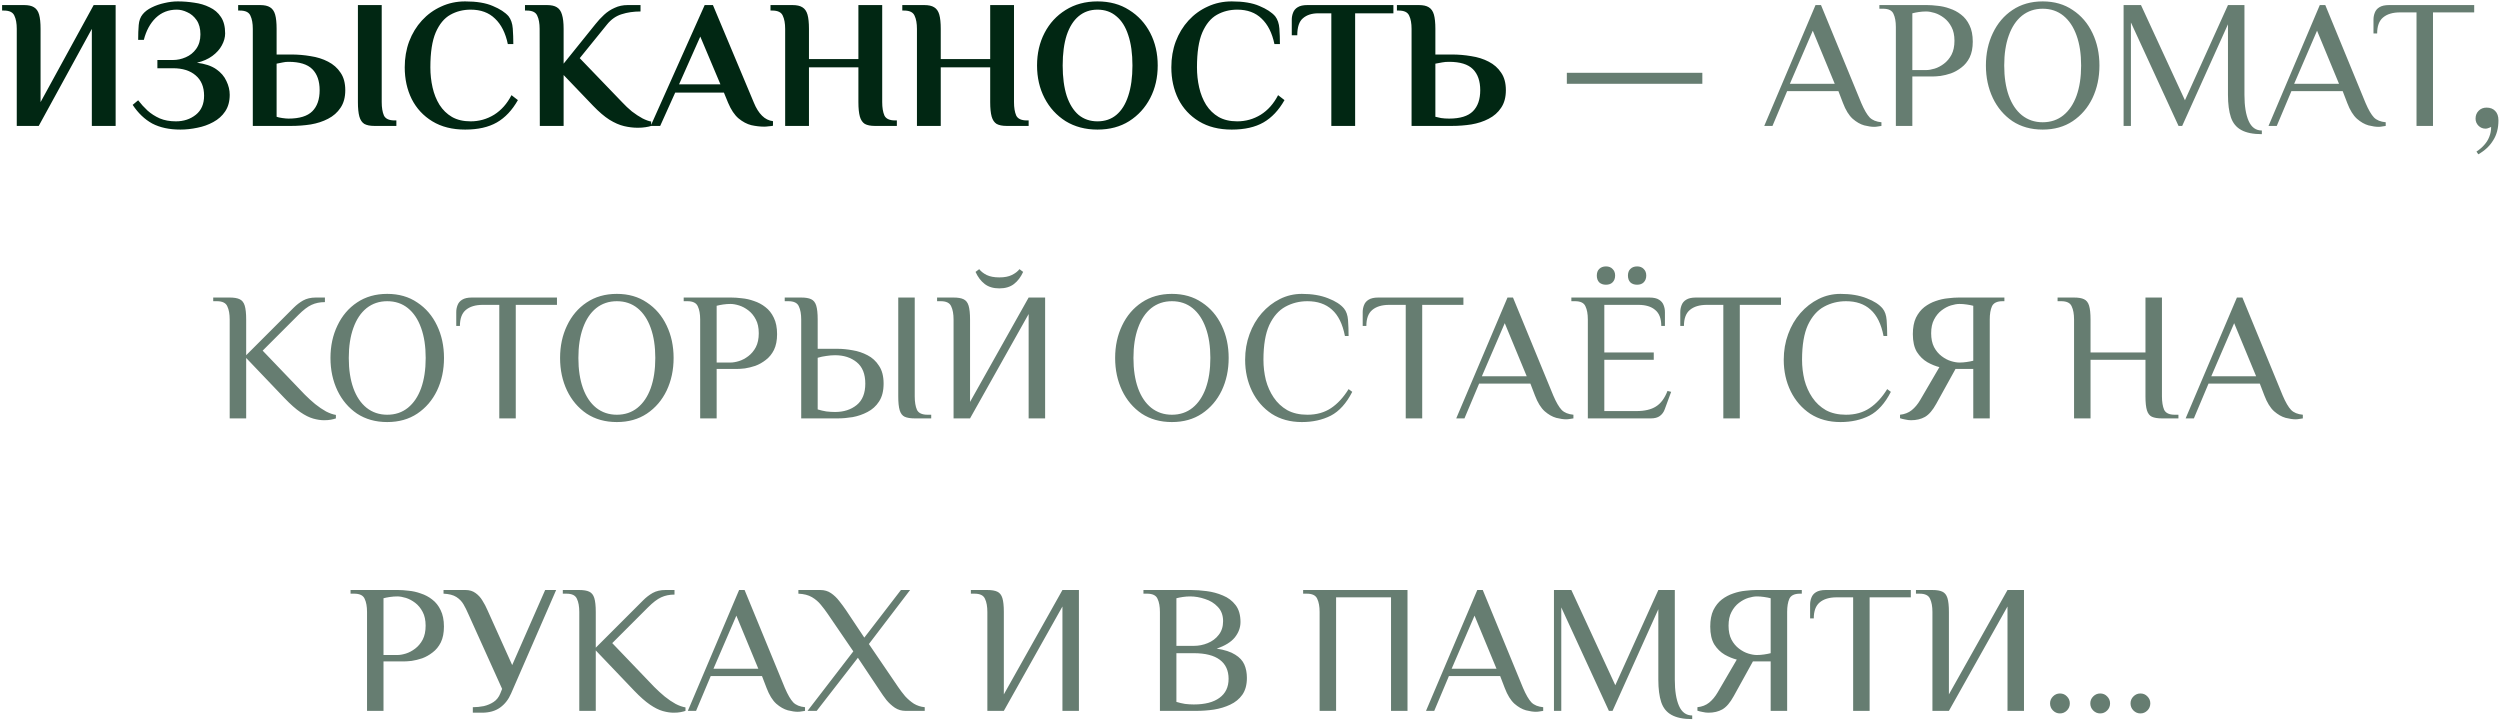
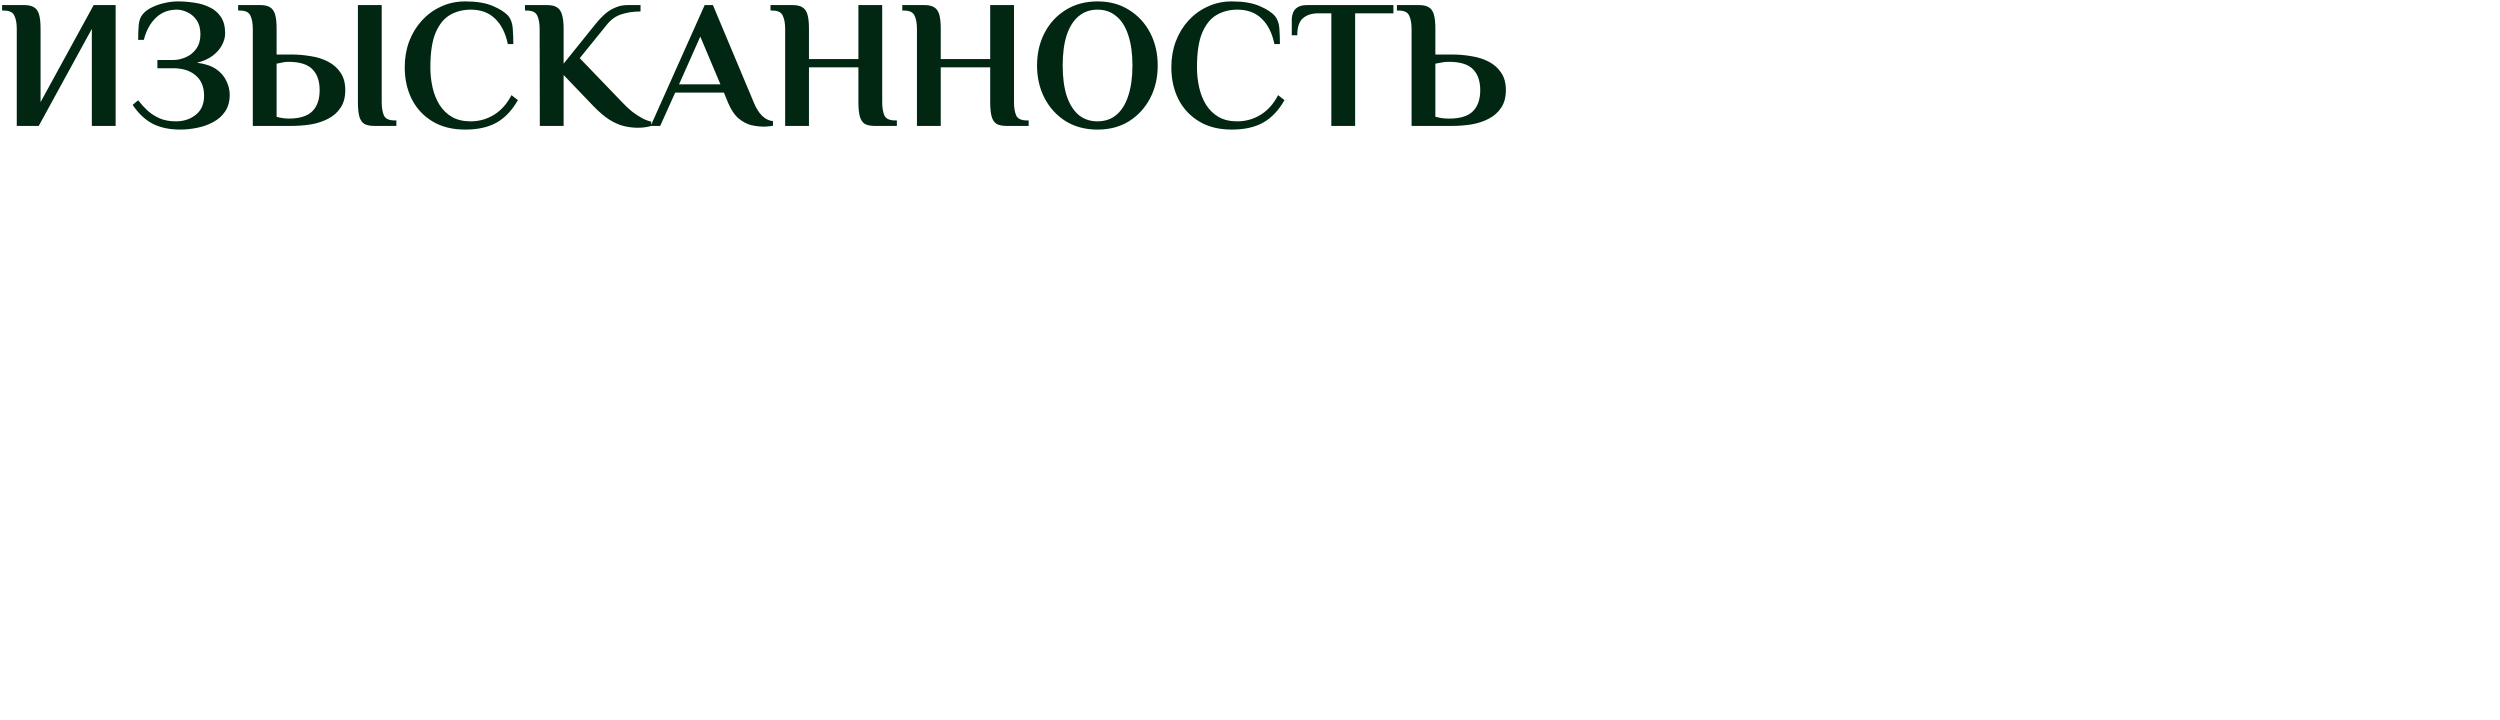
<svg xmlns="http://www.w3.org/2000/svg" width="983" height="283" viewBox="0 0 983 283" fill="none">
  <path d="M6.59 49.513V11.352C6.59 9.193 6.278 7.465 5.654 6.169C5.078 4.825 3.71 4.153 1.55 4.153H0.83V1.993H9.47C11.15 1.993 12.446 2.281 13.358 2.857C14.318 3.433 14.99 4.393 15.374 5.737C15.758 7.081 15.95 8.953 15.95 11.352V40.153L36.83 1.993H45.47V49.513H36.11V11.352L15.23 49.513H6.59ZM70.957 50.953C66.589 50.953 62.893 50.16 59.869 48.577C56.893 46.944 54.325 44.496 52.165 41.233L54.325 39.432C55.429 40.873 56.653 42.217 57.997 43.465C59.389 44.712 60.997 45.745 62.821 46.56C64.645 47.328 66.757 47.712 69.157 47.712C72.229 47.712 74.845 46.849 77.005 45.12C79.165 43.392 80.245 40.897 80.245 37.633C80.245 34.176 79.141 31.512 76.933 29.64C74.773 27.768 71.797 26.832 68.005 26.832H61.885V23.593H68.005C69.733 23.593 71.413 23.233 73.045 22.512C74.725 21.793 76.093 20.689 77.149 19.201C78.253 17.665 78.805 15.768 78.805 13.512C78.805 11.209 78.301 9.337 77.293 7.897C76.285 6.457 75.061 5.425 73.621 4.801C72.229 4.129 70.861 3.793 69.517 3.793C66.253 3.793 63.493 4.873 61.237 7.033C59.029 9.193 57.469 12.072 56.557 15.672H54.325C54.325 13.512 54.397 11.569 54.541 9.841C54.685 8.113 55.213 6.697 56.125 5.593C56.989 4.537 58.165 3.649 59.653 2.929C61.189 2.161 62.845 1.585 64.621 1.201C66.445 0.769 68.197 0.553 69.877 0.553C72.037 0.553 74.197 0.721 76.357 1.057C78.565 1.345 80.581 1.945 82.405 2.857C84.277 3.721 85.765 4.993 86.869 6.673C87.973 8.305 88.525 10.464 88.525 13.152C88.525 14.688 88.093 16.248 87.229 17.832C86.413 19.369 85.165 20.761 83.485 22.009C81.853 23.209 79.837 24.096 77.437 24.672C80.605 25.056 83.125 25.896 84.997 27.192C86.869 28.488 88.213 30.049 89.029 31.872C89.893 33.648 90.325 35.449 90.325 37.273C90.325 39.864 89.725 42.048 88.525 43.825C87.373 45.553 85.813 46.944 83.845 48.001C81.925 49.056 79.837 49.8 77.581 50.233C75.325 50.712 73.117 50.953 70.957 50.953ZM99.403 49.513V11.352C99.403 9.193 99.091 7.465 98.467 6.169C97.891 4.825 96.523 4.153 94.363 4.153H93.643V1.993H102.283C103.963 1.993 105.259 2.281 106.171 2.857C107.131 3.433 107.803 4.393 108.187 5.737C108.571 7.081 108.763 8.953 108.763 11.352V21.433H114.523C117.115 21.433 119.659 21.648 122.155 22.081C124.699 22.465 126.979 23.184 128.995 24.241C131.059 25.297 132.691 26.736 133.891 28.561C135.139 30.337 135.763 32.641 135.763 35.472C135.763 38.257 135.139 40.56 133.891 42.385C132.691 44.209 131.059 45.648 128.995 46.705C126.979 47.761 124.699 48.505 122.155 48.937C119.659 49.321 117.115 49.513 114.523 49.513H99.403ZM113.443 46.633C117.763 46.633 120.883 45.672 122.803 43.752C124.723 41.833 125.683 39.072 125.683 35.472C125.683 31.872 124.723 29.113 122.803 27.192C120.883 25.273 117.763 24.312 113.443 24.312C112.675 24.312 111.955 24.384 111.283 24.529C110.611 24.625 109.771 24.793 108.763 25.032V45.913C109.243 46.105 109.987 46.273 110.995 46.416C112.003 46.56 112.819 46.633 113.443 46.633ZM147.211 49.513C145.531 49.513 144.211 49.248 143.251 48.721C142.339 48.145 141.691 47.184 141.307 45.84C140.923 44.449 140.731 42.553 140.731 40.153V1.993H150.091V40.153C150.091 42.312 150.379 44.065 150.955 45.408C151.579 46.705 152.971 47.352 155.131 47.352H155.851V49.513H147.211ZM182.901 50.953C177.861 50.953 173.565 49.873 170.013 47.712C166.461 45.553 163.749 42.624 161.877 38.928C160.053 35.233 159.141 31.081 159.141 26.473C159.141 22.825 159.717 19.441 160.869 16.32C162.069 13.152 163.749 10.393 165.909 8.041C168.069 5.689 170.589 3.865 173.469 2.569C176.349 1.225 179.493 0.553 182.901 0.553C187.413 0.553 191.037 1.153 193.773 2.353C196.557 3.505 198.621 4.849 199.965 6.385C200.925 7.633 201.477 9.241 201.621 11.209C201.765 13.177 201.837 15.216 201.837 17.328H199.677C198.765 12.96 197.085 9.625 194.637 7.321C192.237 4.969 189.045 3.793 185.061 3.793C182.133 3.793 179.469 4.465 177.069 5.809C174.669 7.153 172.749 9.481 171.309 12.793C169.917 16.056 169.221 20.616 169.221 26.473C169.221 29.209 169.509 31.849 170.085 34.392C170.661 36.937 171.573 39.217 172.821 41.233C174.117 43.248 175.749 44.833 177.717 45.984C179.733 47.136 182.181 47.712 185.061 47.712C188.373 47.712 191.445 46.849 194.277 45.12C197.109 43.344 199.389 40.776 201.117 37.416L203.637 39.361C201.381 43.344 198.621 46.273 195.357 48.145C192.093 50.017 187.941 50.953 182.901 50.953ZM250.776 50.233C249 50.233 247.2 50.017 245.376 49.584C243.552 49.153 241.632 48.312 239.616 47.065C237.648 45.816 235.512 43.992 233.208 41.593L221.616 29.497V49.513H212.256L212.184 11.352C212.184 9.193 211.872 7.465 211.248 6.169C210.672 4.825 209.304 4.153 207.144 4.153H206.424V1.993H215.064C216.744 1.993 218.04 2.281 218.952 2.857C219.912 3.433 220.584 4.393 220.968 5.737C221.4 7.081 221.616 8.953 221.616 11.352V25.032L234.072 9.553C235.128 8.209 236.28 6.961 237.528 5.809C238.776 4.657 240.168 3.745 241.704 3.073C243.24 2.353 244.944 1.993 246.816 1.993H251.856V4.513C249.12 4.513 246.648 4.873 244.44 5.593C242.232 6.265 240.312 7.609 238.68 9.625L227.952 22.872L244.584 40.153C245.784 41.449 247.08 42.672 248.472 43.825C249.912 44.928 251.304 45.84 252.648 46.56C253.992 47.233 255.12 47.641 256.032 47.785V49.513C255.504 49.705 254.76 49.873 253.8 50.017C252.888 50.16 251.88 50.233 250.776 50.233ZM300.482 49.8C298.898 49.8 297.218 49.608 295.442 49.224C293.714 48.792 292.034 47.904 290.402 46.56C288.818 45.217 287.45 43.176 286.298 40.441L284.642 36.408H265.49L259.586 49.513H255.842L277.082 1.993H280.322L296.45 40.441C297.314 42.553 298.37 44.233 299.618 45.48C300.866 46.728 302.306 47.449 303.938 47.641V49.441C303.554 49.536 303.002 49.608 302.282 49.657C301.61 49.752 301.01 49.8 300.482 49.8ZM267.002 33.169H283.274L275.354 14.377L267.002 33.169ZM308.723 49.513V11.352C308.723 9.193 308.411 7.465 307.787 6.169C307.211 4.825 305.843 4.153 303.683 4.153H302.963V1.993H311.603C313.283 1.993 314.579 2.281 315.491 2.857C316.451 3.433 317.123 4.393 317.507 5.737C317.891 7.081 318.083 8.953 318.083 11.352V23.233H337.523V1.993H346.883V40.153C346.883 42.312 347.171 44.065 347.747 45.408C348.371 46.705 349.763 47.352 351.923 47.352H352.643V49.513H344.003C342.323 49.513 341.003 49.248 340.043 48.721C339.131 48.145 338.483 47.184 338.099 45.84C337.715 44.449 337.523 42.553 337.523 40.153V26.473H318.083V49.513H308.723ZM360.543 49.513V11.352C360.543 9.193 360.231 7.465 359.607 6.169C359.031 4.825 357.663 4.153 355.503 4.153H354.783V1.993H363.423C365.103 1.993 366.399 2.281 367.311 2.857C368.271 3.433 368.943 4.393 369.327 5.737C369.711 7.081 369.903 8.953 369.903 11.352V23.233H389.343V1.993H398.703V40.153C398.703 42.312 398.991 44.065 399.567 45.408C400.191 46.705 401.583 47.352 403.743 47.352H404.463V49.513H395.823C394.143 49.513 392.823 49.248 391.863 48.721C390.951 48.145 390.303 47.184 389.919 45.84C389.535 44.449 389.343 42.553 389.343 40.153V26.473H369.903V49.513H360.543ZM431.526 50.953C426.774 50.953 422.598 49.849 418.998 47.641C415.446 45.385 412.686 42.361 410.718 38.569C408.75 34.776 407.766 30.505 407.766 25.753C407.766 21 408.75 16.729 410.718 12.937C412.686 9.145 415.446 6.145 418.998 3.937C422.598 1.681 426.774 0.553 431.526 0.553C436.326 0.553 440.478 1.681 443.982 3.937C447.534 6.145 450.294 9.145 452.262 12.937C454.23 16.729 455.214 21 455.214 25.753C455.214 30.505 454.23 34.776 452.262 38.569C450.294 42.361 447.534 45.385 443.982 47.641C440.478 49.849 436.326 50.953 431.526 50.953ZM431.526 47.712C434.454 47.712 436.926 46.873 438.942 45.193C441.006 43.465 442.566 40.968 443.622 37.705C444.726 34.392 445.278 30.409 445.278 25.753C445.278 21.049 444.726 17.064 443.622 13.8C442.566 10.537 441.006 8.065 438.942 6.385C436.926 4.657 434.454 3.793 431.526 3.793C428.646 3.793 426.174 4.657 424.11 6.385C422.094 8.065 420.534 10.537 419.43 13.8C418.374 17.064 417.846 21.049 417.846 25.753C417.846 30.409 418.374 34.392 419.43 37.705C420.534 40.968 422.094 43.465 424.11 45.193C426.174 46.873 428.646 47.712 431.526 47.712ZM484.33 50.953C479.29 50.953 474.994 49.873 471.442 47.712C467.89 45.553 465.178 42.624 463.306 38.928C461.482 35.233 460.57 31.081 460.57 26.473C460.57 22.825 461.146 19.441 462.298 16.32C463.498 13.152 465.178 10.393 467.338 8.041C469.498 5.689 472.018 3.865 474.898 2.569C477.778 1.225 480.922 0.553 484.33 0.553C488.842 0.553 492.466 1.153 495.202 2.353C497.986 3.505 500.05 4.849 501.394 6.385C502.354 7.633 502.906 9.241 503.05 11.209C503.194 13.177 503.266 15.216 503.266 17.328H501.106C500.194 12.96 498.514 9.625 496.066 7.321C493.666 4.969 490.474 3.793 486.49 3.793C483.562 3.793 480.898 4.465 478.498 5.809C476.098 7.153 474.178 9.481 472.738 12.793C471.346 16.056 470.65 20.616 470.65 26.473C470.65 29.209 470.938 31.849 471.514 34.392C472.09 36.937 473.002 39.217 474.25 41.233C475.546 43.248 477.178 44.833 479.146 45.984C481.162 47.136 483.61 47.712 486.49 47.712C489.802 47.712 492.874 46.849 495.706 45.12C498.538 43.344 500.818 40.776 502.546 37.416L505.066 39.361C502.81 43.344 500.05 46.273 496.786 48.145C493.522 50.017 489.37 50.953 484.33 50.953ZM523.478 49.513V5.233H518.366C515.822 5.233 513.806 5.881 512.318 7.177C510.83 8.425 510.086 10.656 510.086 13.873H507.926V7.753C507.926 6.793 508.094 5.881 508.43 5.017C508.766 4.105 509.366 3.385 510.23 2.857C511.142 2.281 512.414 1.993 514.046 1.993H547.886V5.233H532.838V49.513H523.478ZM555.028 49.513V11.352C555.028 9.193 554.716 7.465 554.092 6.169C553.516 4.825 552.148 4.153 549.988 4.153H549.268V1.993H557.908C559.588 1.993 560.884 2.281 561.796 2.857C562.756 3.433 563.428 4.393 563.812 5.737C564.196 7.081 564.388 8.953 564.388 11.352V21.433H570.868C573.46 21.433 576.004 21.648 578.5 22.081C581.044 22.465 583.324 23.184 585.34 24.241C587.404 25.297 589.036 26.736 590.236 28.561C591.484 30.337 592.108 32.641 592.108 35.472C592.108 38.257 591.484 40.56 590.236 42.385C589.036 44.209 587.404 45.648 585.34 46.705C583.324 47.761 581.044 48.505 578.5 48.937C576.004 49.321 573.46 49.513 570.868 49.513H555.028ZM569.788 46.633C574.108 46.633 577.228 45.672 579.148 43.752C581.068 41.833 582.028 39.072 582.028 35.472C582.028 31.872 581.068 29.113 579.148 27.192C577.228 25.273 574.108 24.312 569.788 24.312C568.732 24.312 567.844 24.384 567.124 24.529C566.404 24.625 565.492 24.793 564.388 25.032V45.913C564.916 46.056 565.66 46.224 566.62 46.416C567.58 46.56 568.636 46.633 569.788 46.633Z" fill="#012713" />
-   <path d="M616.08 32.953V28.633H669.36V32.953H616.08ZM736.901 49.873C735.845 49.873 734.549 49.681 733.013 49.297C731.477 48.864 729.965 48.001 728.477 46.705C726.989 45.361 725.717 43.297 724.661 40.513L722.861 35.833H702.701L696.941 49.513H693.701L713.861 1.993H716.021L731.861 40.513C733.013 43.2 734.117 45.096 735.173 46.2C736.229 47.257 737.765 47.88 739.781 48.072V49.513C739.397 49.608 738.941 49.681 738.413 49.728C737.933 49.825 737.429 49.873 736.901 49.873ZM703.781 32.953H721.421L712.781 12.072L703.781 32.953ZM745.452 49.513V10.633C745.452 8.473 745.14 6.745 744.516 5.449C743.94 4.105 742.572 3.433 740.412 3.433H738.972V1.993H757.692C758.94 1.993 760.332 2.089 761.868 2.281C763.452 2.425 765.036 2.785 766.62 3.361C768.252 3.889 769.74 4.681 771.084 5.737C772.476 6.793 773.58 8.185 774.396 9.913C775.26 11.64 775.692 13.8 775.692 16.392C775.692 18.84 775.284 20.904 774.468 22.584C773.652 24.216 772.572 25.537 771.228 26.544C769.932 27.552 768.564 28.32 767.124 28.849C765.684 29.328 764.316 29.665 763.02 29.857C761.724 30 760.668 30.073 759.852 30.073H751.932V49.513H745.452ZM751.932 27.552H757.332C758.34 27.552 759.468 27.36 760.716 26.977C761.964 26.593 763.188 25.945 764.388 25.032C765.588 24.12 766.572 22.945 767.34 21.505C768.108 20.017 768.492 18.192 768.492 16.032C768.492 13.873 768.108 12.072 767.34 10.633C766.572 9.145 765.588 7.945 764.388 7.033C763.188 6.121 761.964 5.473 760.716 5.089C759.468 4.705 758.34 4.513 757.332 4.513C756.42 4.513 755.46 4.585 754.452 4.729C753.492 4.873 752.652 5.041 751.932 5.233V27.552ZM803.179 50.953C798.619 50.953 794.659 49.849 791.299 47.641C787.987 45.385 785.419 42.361 783.595 38.569C781.771 34.728 780.859 30.456 780.859 25.753C780.859 21.049 781.771 16.8 783.595 13.008C785.419 9.169 787.987 6.145 791.299 3.937C794.659 1.681 798.619 0.553 803.179 0.553C807.739 0.553 811.675 1.681 814.987 3.937C818.347 6.145 820.939 9.169 822.763 13.008C824.587 16.8 825.499 21.049 825.499 25.753C825.499 30.456 824.587 34.728 822.763 38.569C820.939 42.361 818.347 45.385 814.987 47.641C811.675 49.849 807.739 50.953 803.179 50.953ZM803.179 48.072C806.347 48.072 809.059 47.16 811.315 45.337C813.571 43.513 815.299 40.944 816.499 37.633C817.699 34.273 818.299 30.312 818.299 25.753C818.299 21.192 817.699 17.256 816.499 13.944C815.299 10.585 813.571 7.993 811.315 6.169C809.059 4.345 806.347 3.433 803.179 3.433C800.059 3.433 797.347 4.345 795.043 6.169C792.787 7.993 791.059 10.585 789.859 13.944C788.659 17.256 788.059 21.192 788.059 25.753C788.059 30.312 788.659 34.273 789.859 37.633C791.059 40.944 792.787 43.513 795.043 45.337C797.347 47.16 800.059 48.072 803.179 48.072ZM889.357 52.752C885.901 52.752 883.189 52.2 881.221 51.096C879.301 50.041 877.957 48.385 877.189 46.129C876.421 43.825 876.037 40.873 876.037 37.273V9.553L858.037 49.513H856.597L837.877 8.833V49.513H834.997V1.993H841.837L859.117 39.432L876.037 1.993H882.517V37.273C882.517 41.641 883.069 45.072 884.173 47.569C885.277 50.065 887.005 51.312 889.357 51.312V52.752ZM935.183 49.873C934.127 49.873 932.831 49.681 931.295 49.297C929.759 48.864 928.247 48.001 926.759 46.705C925.271 45.361 923.999 43.297 922.943 40.513L921.143 35.833H900.983L895.223 49.513H891.983L912.143 1.993H914.303L930.143 40.513C931.295 43.2 932.399 45.096 933.455 46.2C934.511 47.257 936.047 47.88 938.063 48.072V49.513C937.679 49.608 937.223 49.681 936.695 49.728C936.215 49.825 935.711 49.873 935.183 49.873ZM902.063 32.953H919.703L911.063 12.072L902.063 32.953ZM950.174 49.513V4.873H943.694C940.814 4.873 938.582 5.545 936.998 6.889C935.462 8.185 934.694 10.273 934.694 13.152H933.254V7.753C933.254 6.793 933.422 5.881 933.758 5.017C934.094 4.105 934.694 3.385 935.558 2.857C936.47 2.281 937.742 1.993 939.374 1.993H972.854V4.873H956.654V49.513H950.174ZM974.471 60.672L973.751 59.593C974.999 58.776 976.031 57.889 976.847 56.928C977.711 55.968 978.359 54.913 978.791 53.761C979.271 52.608 979.511 51.312 979.511 49.873C979.319 50.017 979.007 50.16 978.575 50.304C978.143 50.496 977.735 50.593 977.351 50.593C976.247 50.593 975.311 50.209 974.543 49.441C973.775 48.672 973.391 47.736 973.391 46.633C973.391 45.385 973.799 44.352 974.615 43.536C975.431 42.721 976.463 42.312 977.711 42.312C979.151 42.312 980.279 42.745 981.095 43.608C981.959 44.472 982.391 45.721 982.391 47.352C982.391 50.425 981.695 53.041 980.303 55.2C978.959 57.408 977.015 59.233 974.471 60.672ZM127.396 165.233C126.1 165.233 124.684 165.017 123.148 164.585C121.612 164.153 119.932 163.313 118.108 162.065C116.284 160.817 114.22 158.993 111.916 156.593L96.796 140.753V164.513H90.316V125.633C90.316 123.473 90.004 121.745 89.38 120.449C88.804 119.105 87.436 118.433 85.276 118.433H83.836V116.993H90.316C91.996 116.993 93.292 117.209 94.204 117.641C95.164 118.073 95.836 118.913 96.22 120.161C96.604 121.409 96.796 123.233 96.796 125.633V139.673L111.916 124.553C113.116 123.353 114.292 122.177 115.444 121.025C116.596 119.873 117.844 118.913 119.188 118.145C120.58 117.377 122.236 116.993 124.156 116.993H127.756V118.793C125.788 118.793 124.036 119.153 122.5 119.873C121.012 120.545 119.284 121.865 117.316 123.833L103.276 137.873L119.836 155.153C121.18 156.497 122.548 157.745 123.94 158.897C125.38 160.049 126.796 161.009 128.188 161.777C129.58 162.497 130.876 162.953 132.076 163.145V164.513C131.548 164.705 130.9 164.873 130.132 165.017C129.412 165.161 128.5 165.233 127.396 165.233ZM152.261 165.953C147.701 165.953 143.741 164.849 140.381 162.641C137.069 160.385 134.501 157.361 132.677 153.569C130.853 149.729 129.941 145.457 129.941 140.753C129.941 136.049 130.853 131.801 132.677 128.009C134.501 124.169 137.069 121.145 140.381 118.937C143.741 116.681 147.701 115.553 152.261 115.553C156.821 115.553 160.757 116.681 164.069 118.937C167.429 121.145 170.021 124.169 171.845 128.009C173.669 131.801 174.581 136.049 174.581 140.753C174.581 145.457 173.669 149.729 171.845 153.569C170.021 157.361 167.429 160.385 164.069 162.641C160.757 164.849 156.821 165.953 152.261 165.953ZM152.261 163.073C155.429 163.073 158.141 162.161 160.397 160.337C162.653 158.513 164.381 155.945 165.581 152.633C166.781 149.273 167.381 145.313 167.381 140.753C167.381 136.193 166.781 132.257 165.581 128.945C164.381 125.585 162.653 122.993 160.397 121.169C158.141 119.345 155.429 118.433 152.261 118.433C149.141 118.433 146.429 119.345 144.125 121.169C141.869 122.993 140.141 125.585 138.941 128.945C137.741 132.257 137.141 136.193 137.141 140.753C137.141 145.313 137.741 149.273 138.941 152.633C140.141 155.945 141.869 158.513 144.125 160.337C146.429 162.161 149.141 163.073 152.261 163.073ZM196.319 164.513V119.873H189.839C186.959 119.873 184.727 120.545 183.143 121.889C181.607 123.185 180.839 125.273 180.839 128.153H179.399V122.753C179.399 121.793 179.567 120.881 179.903 120.017C180.239 119.105 180.839 118.385 181.703 117.857C182.615 117.281 183.887 116.993 185.519 116.993H218.999V119.873H202.799V164.513H196.319ZM242.542 165.953C237.982 165.953 234.022 164.849 230.662 162.641C227.35 160.385 224.782 157.361 222.958 153.569C221.134 149.729 220.222 145.457 220.222 140.753C220.222 136.049 221.134 131.801 222.958 128.009C224.782 124.169 227.35 121.145 230.662 118.937C234.022 116.681 237.982 115.553 242.542 115.553C247.102 115.553 251.038 116.681 254.35 118.937C257.71 121.145 260.302 124.169 262.126 128.009C263.95 131.801 264.862 136.049 264.862 140.753C264.862 145.457 263.95 149.729 262.126 153.569C260.302 157.361 257.71 160.385 254.35 162.641C251.038 164.849 247.102 165.953 242.542 165.953ZM242.542 163.073C245.71 163.073 248.422 162.161 250.678 160.337C252.934 158.513 254.662 155.945 255.862 152.633C257.062 149.273 257.662 145.313 257.662 140.753C257.662 136.193 257.062 132.257 255.862 128.945C254.662 125.585 252.934 122.993 250.678 121.169C248.422 119.345 245.71 118.433 242.542 118.433C239.422 118.433 236.71 119.345 234.406 121.169C232.15 122.993 230.422 125.585 229.222 128.945C228.022 132.257 227.422 136.193 227.422 140.753C227.422 145.313 228.022 149.273 229.222 152.633C230.422 155.945 232.15 158.513 234.406 160.337C236.71 162.161 239.422 163.073 242.542 163.073ZM275.308 164.513V125.633C275.308 123.473 274.996 121.745 274.372 120.449C273.796 119.105 272.428 118.433 270.268 118.433H268.828V116.993H287.548C288.796 116.993 290.188 117.089 291.724 117.281C293.308 117.425 294.892 117.785 296.476 118.361C298.108 118.889 299.596 119.681 300.94 120.737C302.332 121.793 303.436 123.185 304.252 124.913C305.116 126.641 305.548 128.801 305.548 131.393C305.548 133.841 305.14 135.905 304.324 137.585C303.508 139.217 302.428 140.537 301.084 141.545C299.788 142.553 298.42 143.321 296.98 143.849C295.54 144.329 294.172 144.665 292.876 144.857C291.58 145.001 290.524 145.073 289.708 145.073H281.788V164.513H275.308ZM281.788 142.553H287.188C288.196 142.553 289.324 142.361 290.572 141.977C291.82 141.593 293.044 140.945 294.244 140.033C295.444 139.121 296.428 137.945 297.196 136.505C297.964 135.017 298.348 133.193 298.348 131.033C298.348 128.873 297.964 127.073 297.196 125.633C296.428 124.145 295.444 122.945 294.244 122.033C293.044 121.121 291.82 120.473 290.572 120.089C289.324 119.705 288.196 119.513 287.188 119.513C286.276 119.513 285.316 119.585 284.308 119.729C283.348 119.873 282.508 120.041 281.788 120.233V142.553ZM315.034 164.513V125.633C315.034 123.473 314.722 121.745 314.098 120.449C313.522 119.105 312.154 118.433 309.994 118.433H308.554V116.993H315.034C316.714 116.993 318.01 117.209 318.922 117.641C319.882 118.073 320.554 118.913 320.938 120.161C321.322 121.409 321.514 123.233 321.514 125.633V137.153H329.434C331.258 137.153 333.202 137.345 335.266 137.729C337.33 138.065 339.274 138.713 341.098 139.673C342.97 140.633 344.482 142.025 345.634 143.849C346.834 145.625 347.434 147.953 347.434 150.833C347.434 153.713 346.834 156.065 345.634 157.889C344.482 159.665 342.97 161.033 341.098 161.993C339.274 162.953 337.33 163.625 335.266 164.009C333.202 164.345 331.258 164.513 329.434 164.513H315.034ZM328.354 161.993C331.762 161.993 334.594 161.081 336.85 159.257C339.106 157.433 340.234 154.625 340.234 150.833C340.234 147.041 339.106 144.233 336.85 142.409C334.594 140.585 331.762 139.673 328.354 139.673C327.25 139.673 326.098 139.769 324.898 139.961C323.746 140.105 322.618 140.345 321.514 140.681V160.985C322.618 161.321 323.746 161.585 324.898 161.777C326.098 161.921 327.25 161.993 328.354 161.993ZM359.674 164.513C357.994 164.513 356.674 164.297 355.714 163.865C354.802 163.433 354.154 162.593 353.77 161.345C353.386 160.097 353.194 158.273 353.194 155.873V116.993H359.674V155.873C359.674 158.033 359.962 159.785 360.538 161.129C361.162 162.425 362.554 163.073 364.714 163.073H366.154V164.513H359.674ZM374.941 164.513V125.633C374.941 123.473 374.629 121.745 374.005 120.449C373.429 119.105 372.061 118.433 369.901 118.433H368.461V116.993H374.941C376.621 116.993 377.917 117.209 378.829 117.641C379.789 118.073 380.461 118.913 380.845 120.161C381.229 121.409 381.421 123.233 381.421 125.633V158.033L404.461 116.993H410.941V164.513H404.461V123.473L381.421 164.513H374.941ZM392.941 113.393C390.589 113.393 388.669 112.817 387.181 111.665C385.693 110.513 384.493 108.929 383.581 106.913L385.021 105.833C385.741 106.745 386.725 107.513 387.973 108.137C389.269 108.761 390.925 109.073 392.941 109.073C394.957 109.073 396.589 108.761 397.837 108.137C399.133 107.513 400.141 106.745 400.861 105.833L402.301 106.913C401.389 108.929 400.189 110.513 398.701 111.665C397.213 112.817 395.293 113.393 392.941 113.393ZM460.792 165.953C456.232 165.953 452.272 164.849 448.912 162.641C445.6 160.385 443.032 157.361 441.208 153.569C439.384 149.729 438.472 145.457 438.472 140.753C438.472 136.049 439.384 131.801 441.208 128.009C443.032 124.169 445.6 121.145 448.912 118.937C452.272 116.681 456.232 115.553 460.792 115.553C465.352 115.553 469.288 116.681 472.6 118.937C475.96 121.145 478.552 124.169 480.376 128.009C482.2 131.801 483.112 136.049 483.112 140.753C483.112 145.457 482.2 149.729 480.376 153.569C478.552 157.361 475.96 160.385 472.6 162.641C469.288 164.849 465.352 165.953 460.792 165.953ZM460.792 163.073C463.96 163.073 466.672 162.161 468.928 160.337C471.184 158.513 472.912 155.945 474.112 152.633C475.312 149.273 475.912 145.313 475.912 140.753C475.912 136.193 475.312 132.257 474.112 128.945C472.912 125.585 471.184 122.993 468.928 121.169C466.672 119.345 463.96 118.433 460.792 118.433C457.672 118.433 454.96 119.345 452.656 121.169C450.4 122.993 448.672 125.585 447.472 128.945C446.272 132.257 445.672 136.193 445.672 140.753C445.672 145.313 446.272 149.273 447.472 152.633C448.672 155.945 450.4 158.513 452.656 160.337C454.96 162.161 457.672 163.073 460.792 163.073ZM511.906 165.953C507.346 165.953 503.386 164.873 500.026 162.713C496.714 160.505 494.146 157.553 492.322 153.857C490.498 150.113 489.586 145.985 489.586 141.473C489.586 137.873 490.162 134.513 491.314 131.393C492.466 128.225 494.074 125.465 496.138 123.113C498.202 120.761 500.578 118.913 503.266 117.569C505.954 116.225 508.834 115.553 511.906 115.553C515.89 115.553 519.322 116.129 522.202 117.281C525.082 118.385 527.17 119.729 528.466 121.313C529.378 122.417 529.906 123.953 530.05 125.921C530.194 127.889 530.266 129.953 530.266 132.113H528.826C527.914 127.409 526.21 123.953 523.714 121.745C521.266 119.537 518.05 118.433 514.066 118.433C510.946 118.433 508.066 119.153 505.426 120.593C502.786 122.033 500.674 124.433 499.09 127.793C497.554 131.153 496.786 135.713 496.786 141.473C496.786 144.161 497.098 146.801 497.722 149.393C498.394 151.937 499.426 154.241 500.818 156.305C502.21 158.369 503.986 160.025 506.146 161.273C508.354 162.473 510.994 163.073 514.066 163.073C517.666 163.073 520.762 162.209 523.354 160.481C525.946 158.753 528.25 156.257 530.266 152.993L531.706 154.073C529.402 158.585 526.594 161.705 523.282 163.433C519.97 165.113 516.178 165.953 511.906 165.953ZM552.733 164.513V119.873H546.253C543.373 119.873 541.141 120.545 539.557 121.889C538.021 123.185 537.253 125.273 537.253 128.153H535.813V122.753C535.813 121.793 535.981 120.881 536.317 120.017C536.653 119.105 537.253 118.385 538.117 117.857C539.029 117.281 540.301 116.993 541.933 116.993H575.413V119.873H559.213V164.513H552.733ZM615.788 164.873C614.732 164.873 613.436 164.681 611.9 164.297C610.364 163.865 608.852 163.001 607.364 161.705C605.876 160.361 604.604 158.297 603.548 155.513L601.748 150.833H581.588L575.828 164.513H572.588L592.748 116.993H594.908L610.748 155.513C611.9 158.201 613.004 160.097 614.06 161.201C615.116 162.257 616.652 162.881 618.668 163.073V164.513C618.284 164.609 617.828 164.681 617.3 164.729C616.82 164.825 616.316 164.873 615.788 164.873ZM582.668 147.953H600.308L591.668 127.073L582.668 147.953ZM624.339 164.513V125.633C624.339 123.473 624.027 121.745 623.403 120.449C622.827 119.105 621.459 118.433 619.299 118.433H617.859V116.993H648.531C650.211 116.993 651.483 117.281 652.347 117.857C653.211 118.385 653.811 119.105 654.147 120.017C654.483 120.881 654.651 121.793 654.651 122.753V128.153H653.211C653.211 125.273 652.419 123.185 650.835 121.889C649.299 120.545 647.091 119.873 644.211 119.873H630.819V138.593H650.259V141.473H630.819V161.633H643.419C646.683 161.633 649.251 161.033 651.123 159.833C653.043 158.633 654.555 156.593 655.659 153.713L657.099 154.073L654.579 160.913C654.195 162.017 653.547 162.905 652.635 163.577C651.771 164.201 650.619 164.513 649.179 164.513H624.339ZM643.707 111.953C642.603 111.953 641.715 111.641 641.043 111.017C640.419 110.345 640.107 109.457 640.107 108.353C640.107 107.249 640.419 106.385 641.043 105.761C641.715 105.089 642.603 104.753 643.707 104.753C644.811 104.753 645.675 105.089 646.299 105.761C646.971 106.385 647.307 107.249 647.307 108.353C647.307 109.457 646.971 110.345 646.299 111.017C645.675 111.641 644.811 111.953 643.707 111.953ZM631.467 111.953C630.363 111.953 629.475 111.641 628.803 111.017C628.179 110.345 627.867 109.457 627.867 108.353C627.867 107.249 628.179 106.385 628.803 105.761C629.475 105.089 630.363 104.753 631.467 104.753C632.571 104.753 633.435 105.089 634.059 105.761C634.731 106.385 635.067 107.249 635.067 108.353C635.067 109.457 634.731 110.345 634.059 111.017C633.435 111.641 632.571 111.953 631.467 111.953ZM677.608 164.513V119.873H671.128C668.248 119.873 666.016 120.545 664.432 121.889C662.896 123.185 662.128 125.273 662.128 128.153H660.688V122.753C660.688 121.793 660.856 120.881 661.192 120.017C661.528 119.105 662.128 118.385 662.992 117.857C663.904 117.281 665.176 116.993 666.808 116.993H700.288V119.873H684.088V164.513H677.608ZM723.687 165.953C719.127 165.953 715.167 164.873 711.807 162.713C708.495 160.505 705.927 157.553 704.103 153.857C702.279 150.113 701.367 145.985 701.367 141.473C701.367 137.873 701.943 134.513 703.095 131.393C704.247 128.225 705.855 125.465 707.919 123.113C709.983 120.761 712.359 118.913 715.047 117.569C717.735 116.225 720.615 115.553 723.687 115.553C727.671 115.553 731.103 116.129 733.983 117.281C736.863 118.385 738.951 119.729 740.247 121.313C741.159 122.417 741.687 123.953 741.831 125.921C741.975 127.889 742.047 129.953 742.047 132.113H740.607C739.695 127.409 737.991 123.953 735.495 121.745C733.047 119.537 729.831 118.433 725.847 118.433C722.727 118.433 719.847 119.153 717.207 120.593C714.567 122.033 712.455 124.433 710.871 127.793C709.335 131.153 708.567 135.713 708.567 141.473C708.567 144.161 708.879 146.801 709.503 149.393C710.175 151.937 711.207 154.241 712.599 156.305C713.991 158.369 715.767 160.025 717.927 161.273C720.135 162.473 722.775 163.073 725.847 163.073C729.447 163.073 732.543 162.209 735.135 160.481C737.727 158.753 740.031 156.257 742.047 152.993L743.487 154.073C741.183 158.585 738.375 161.705 735.063 163.433C731.751 165.113 727.959 165.953 723.687 165.953ZM751.41 165.233C750.69 165.233 749.922 165.137 749.106 164.945C748.29 164.801 747.618 164.633 747.09 164.441V163.073C748.914 162.881 750.45 162.281 751.698 161.273C752.946 160.265 754.05 158.945 755.01 157.313L762.57 144.353C761.034 143.969 759.45 143.321 757.818 142.409C756.186 141.449 754.818 140.105 753.714 138.377C752.658 136.601 752.13 134.273 752.13 131.393C752.13 128.801 752.538 126.641 753.354 124.913C754.218 123.185 755.322 121.793 756.666 120.737C758.058 119.681 759.546 118.889 761.13 118.361C762.762 117.785 764.37 117.425 765.954 117.281C767.538 117.089 768.93 116.993 770.13 116.993H788.13V118.433H787.41C785.25 118.433 783.858 119.105 783.234 120.449C782.658 121.745 782.37 123.473 782.37 125.633V164.513H775.89V145.073H768.906L761.346 158.753C759.954 161.297 758.466 163.025 756.882 163.937C755.346 164.801 753.522 165.233 751.41 165.233ZM770.49 142.553C771.402 142.553 772.338 142.481 773.298 142.337C774.306 142.193 775.17 142.025 775.89 141.833V120.233C775.17 120.041 774.306 119.873 773.298 119.729C772.338 119.585 771.402 119.513 770.49 119.513C769.482 119.513 768.354 119.705 767.106 120.089C765.858 120.473 764.634 121.121 763.434 122.033C762.234 122.945 761.25 124.145 760.482 125.633C759.714 127.073 759.33 128.873 759.33 131.033C759.33 133.193 759.714 135.017 760.482 136.505C761.25 137.945 762.234 139.121 763.434 140.033C764.634 140.945 765.858 141.593 767.106 141.977C768.354 142.361 769.482 142.553 770.49 142.553ZM815.519 164.513V125.633C815.519 123.473 815.207 121.745 814.583 120.449C814.007 119.105 812.639 118.433 810.479 118.433H809.039V116.993H815.519C817.199 116.993 818.495 117.209 819.407 117.641C820.367 118.073 821.039 118.913 821.423 120.161C821.807 121.409 821.999 123.233 821.999 125.633V138.593H843.599V116.993H850.079V155.873C850.079 158.033 850.367 159.785 850.943 161.129C851.567 162.425 852.959 163.073 855.119 163.073H856.559V164.513H850.079C848.399 164.513 847.079 164.297 846.119 163.865C845.207 163.433 844.559 162.593 844.175 161.345C843.791 160.097 843.599 158.273 843.599 155.873V141.473H821.999V164.513H815.519ZM902.593 164.873C901.537 164.873 900.241 164.681 898.705 164.297C897.169 163.865 895.657 163.001 894.169 161.705C892.681 160.361 891.409 158.297 890.353 155.513L888.553 150.833H868.393L862.633 164.513H859.393L879.553 116.993H881.713L897.553 155.513C898.705 158.201 899.809 160.097 900.865 161.201C901.921 162.257 903.457 162.881 905.473 163.073V164.513C905.089 164.609 904.633 164.681 904.105 164.729C903.625 164.825 903.121 164.873 902.593 164.873ZM869.473 147.953H887.113L878.473 127.073L869.473 147.953ZM144.316 279.513V240.633C144.316 238.473 144.004 236.745 143.38 235.449C142.804 234.105 141.436 233.433 139.276 233.433H137.836V231.993H156.556C157.804 231.993 159.196 232.089 160.732 232.281C162.316 232.425 163.9 232.785 165.484 233.361C167.116 233.889 168.604 234.681 169.948 235.737C171.34 236.793 172.444 238.185 173.26 239.913C174.124 241.641 174.556 243.801 174.556 246.393C174.556 248.841 174.148 250.905 173.332 252.585C172.516 254.217 171.436 255.537 170.092 256.545C168.796 257.553 167.428 258.321 165.988 258.849C164.548 259.329 163.18 259.665 161.884 259.857C160.588 260.001 159.532 260.073 158.716 260.073H150.796V279.513H144.316ZM150.796 257.553H156.196C157.204 257.553 158.332 257.361 159.58 256.977C160.828 256.593 162.052 255.945 163.252 255.033C164.452 254.121 165.436 252.945 166.204 251.505C166.972 250.017 167.356 248.193 167.356 246.033C167.356 243.873 166.972 242.073 166.204 240.633C165.436 239.145 164.452 237.945 163.252 237.033C162.052 236.121 160.828 235.473 159.58 235.089C158.332 234.705 157.204 234.513 156.196 234.513C155.284 234.513 154.324 234.585 153.316 234.729C152.356 234.873 151.516 235.041 150.796 235.233V257.553ZM185.914 280.233V278.073C187.354 278.073 188.794 277.929 190.234 277.641C191.674 277.305 192.97 276.753 194.122 275.985C195.274 275.217 196.138 274.113 196.714 272.673L197.434 270.873L184.114 241.353C183.538 240.009 182.914 238.761 182.242 237.609C181.57 236.457 180.634 235.497 179.434 234.729C178.234 233.961 176.554 233.529 174.394 233.433V231.993H183.034C184.57 231.993 185.866 232.377 186.922 233.145C188.026 233.913 188.938 234.897 189.658 236.097C190.426 237.297 191.098 238.569 191.674 239.913L201.394 261.513L214.354 231.993H218.674L200.962 272.673C199.954 275.025 198.514 276.873 196.642 278.217C194.77 279.561 192.394 280.233 189.514 280.233H185.914ZM264.857 280.233C263.561 280.233 262.145 280.017 260.609 279.585C259.073 279.153 257.393 278.313 255.569 277.065C253.745 275.817 251.681 273.993 249.377 271.593L234.257 255.753V279.513H227.777V240.633C227.777 238.473 227.465 236.745 226.841 235.449C226.265 234.105 224.897 233.433 222.737 233.433H221.297V231.993H227.777C229.457 231.993 230.753 232.209 231.665 232.641C232.625 233.073 233.297 233.913 233.681 235.161C234.065 236.409 234.257 238.233 234.257 240.633V254.673L249.377 239.553C250.577 238.353 251.753 237.177 252.905 236.025C254.057 234.873 255.305 233.913 256.649 233.145C258.041 232.377 259.697 231.993 261.617 231.993H265.217V233.793C263.249 233.793 261.497 234.153 259.961 234.873C258.473 235.545 256.745 236.865 254.777 238.833L240.737 252.873L257.297 270.153C258.641 271.497 260.009 272.745 261.401 273.897C262.841 275.049 264.257 276.009 265.649 276.777C267.041 277.497 268.337 277.953 269.537 278.145V279.513C269.009 279.705 268.361 279.873 267.593 280.017C266.873 280.161 265.961 280.233 264.857 280.233ZM313.655 279.873C312.599 279.873 311.303 279.681 309.767 279.297C308.231 278.865 306.719 278.001 305.231 276.705C303.743 275.361 302.471 273.297 301.415 270.513L299.615 265.833H279.455L273.695 279.513H270.455L290.615 231.993H292.775L308.615 270.513C309.767 273.201 310.871 275.097 311.927 276.201C312.983 277.257 314.519 277.881 316.535 278.073V279.513C316.151 279.609 315.695 279.681 315.167 279.729C314.687 279.825 314.183 279.873 313.655 279.873ZM280.535 262.953H298.175L289.535 242.073L280.535 262.953ZM317.526 279.513L335.526 256.113L325.446 241.353C324.63 240.153 323.742 238.977 322.782 237.825C321.822 236.625 320.646 235.617 319.254 234.801C317.862 233.985 316.086 233.529 313.926 233.433V231.993H322.566C324.15 231.993 325.542 232.401 326.742 233.217C327.942 234.033 329.022 235.065 329.982 236.313C330.942 237.513 331.83 238.713 332.646 239.913L339.846 250.713L354.246 231.993H357.846L341.646 253.233L353.166 270.153C353.982 271.353 354.894 272.553 355.902 273.753C356.958 274.905 358.11 275.889 359.358 276.705C360.654 277.473 362.07 277.929 363.606 278.073V279.513H356.046C354.51 279.513 353.118 279.105 351.87 278.289C350.67 277.473 349.566 276.465 348.558 275.265C347.598 274.017 346.734 272.793 345.966 271.593L337.326 258.633L321.126 279.513H317.526ZM388.23 279.513V240.633C388.23 238.473 387.918 236.745 387.294 235.449C386.718 234.105 385.35 233.433 383.19 233.433H381.75V231.993H388.23C389.91 231.993 391.206 232.209 392.118 232.641C393.078 233.073 393.75 233.913 394.134 235.161C394.518 236.409 394.71 238.233 394.71 240.633V273.033L417.75 231.993H424.23V279.513H417.75V238.473L394.71 279.513H388.23ZM456.081 279.513V240.633C456.081 238.473 455.769 236.745 455.145 235.449C454.569 234.105 453.201 233.433 451.041 233.433H449.601V231.993H468.321C470.193 231.993 472.233 232.137 474.441 232.425C476.697 232.713 478.833 233.289 480.849 234.153C482.865 234.969 484.521 236.217 485.817 237.897C487.113 239.577 487.761 241.809 487.761 244.593C487.761 246.753 487.017 248.769 485.529 250.641C484.041 252.465 481.665 253.929 478.401 255.033C481.521 255.513 483.945 256.305 485.673 257.409C487.401 258.465 488.601 259.761 489.273 261.297C489.945 262.833 490.281 264.585 490.281 266.553C490.281 269.241 489.681 271.449 488.481 273.177C487.281 274.857 485.697 276.153 483.729 277.065C481.809 277.977 479.673 278.625 477.321 279.009C475.017 279.345 472.737 279.513 470.481 279.513H456.081ZM469.401 276.993C473.769 276.993 477.129 276.129 479.481 274.401C481.881 272.673 483.081 270.177 483.081 266.913C483.081 263.649 481.929 261.153 479.625 259.425C477.321 257.697 473.913 256.833 469.401 256.833H462.561V275.985C463.665 276.321 464.793 276.585 465.945 276.777C467.145 276.921 468.297 276.993 469.401 276.993ZM462.561 253.953H469.401C471.321 253.953 473.145 253.593 474.873 252.873C476.649 252.153 478.089 251.073 479.193 249.633C480.345 248.193 480.921 246.393 480.921 244.233C480.921 241.929 480.225 240.057 478.833 238.617C477.489 237.177 475.809 236.145 473.793 235.521C471.825 234.849 469.881 234.513 467.961 234.513C467.049 234.513 466.089 234.585 465.081 234.729C464.121 234.873 463.281 235.041 462.561 235.233V253.953ZM518.87 279.513V240.633C518.87 238.473 518.558 236.745 517.934 235.449C517.358 234.105 515.99 233.433 513.83 233.433H512.39V231.993H553.43V279.513H546.95V234.873H525.35V279.513H518.87ZM603.905 279.873C602.849 279.873 601.553 279.681 600.017 279.297C598.481 278.865 596.969 278.001 595.481 276.705C593.993 275.361 592.721 273.297 591.665 270.513L589.865 265.833H569.705L563.945 279.513H560.705L580.865 231.993H583.025L598.865 270.513C600.017 273.201 601.121 275.097 602.177 276.201C603.233 277.257 604.769 277.881 606.785 278.073V279.513C606.401 279.609 605.945 279.681 605.417 279.729C604.937 279.825 604.433 279.873 603.905 279.873ZM570.785 262.953H588.425L579.785 242.073L570.785 262.953ZM665.376 282.753C661.92 282.753 659.208 282.201 657.24 281.097C655.32 280.041 653.976 278.385 653.208 276.129C652.44 273.825 652.056 270.873 652.056 267.273V239.553L634.056 279.513H632.616L613.896 238.833V279.513H611.016V231.993H617.856L635.136 269.433L652.056 231.993H658.536V267.273C658.536 271.641 659.088 275.073 660.192 277.569C661.296 280.065 663.024 281.313 665.376 281.313V282.753ZM671.746 280.233C671.026 280.233 670.258 280.137 669.442 279.945C668.626 279.801 667.954 279.633 667.426 279.441V278.073C669.25 277.881 670.786 277.281 672.034 276.273C673.282 275.265 674.386 273.945 675.346 272.313L682.906 259.353C681.37 258.969 679.786 258.321 678.154 257.409C676.522 256.449 675.154 255.105 674.05 253.377C672.994 251.601 672.466 249.273 672.466 246.393C672.466 243.801 672.874 241.641 673.69 239.913C674.554 238.185 675.658 236.793 677.002 235.737C678.394 234.681 679.882 233.889 681.466 233.361C683.098 232.785 684.706 232.425 686.29 232.281C687.874 232.089 689.266 231.993 690.466 231.993H708.466V233.433H707.746C705.586 233.433 704.194 234.105 703.57 235.449C702.994 236.745 702.706 238.473 702.706 240.633V279.513H696.226V260.073H689.242L681.682 273.753C680.29 276.297 678.802 278.025 677.218 278.937C675.682 279.801 673.858 280.233 671.746 280.233ZM690.826 257.553C691.738 257.553 692.674 257.481 693.634 257.337C694.642 257.193 695.506 257.025 696.226 256.833V235.233C695.506 235.041 694.642 234.873 693.634 234.729C692.674 234.585 691.738 234.513 690.826 234.513C689.818 234.513 688.69 234.705 687.442 235.089C686.194 235.473 684.97 236.121 683.77 237.033C682.57 237.945 681.586 239.145 680.818 240.633C680.05 242.073 679.666 243.873 679.666 246.033C679.666 248.193 680.05 250.017 680.818 251.505C681.586 252.945 682.57 254.121 683.77 255.033C684.97 255.945 686.194 256.593 687.442 256.977C688.69 257.361 689.818 257.553 690.826 257.553ZM728.655 279.513V234.873H722.175C719.295 234.873 717.063 235.545 715.479 236.889C713.943 238.185 713.175 240.273 713.175 243.153H711.735V237.753C711.735 236.793 711.903 235.881 712.239 235.017C712.575 234.105 713.175 233.385 714.039 232.857C714.951 232.281 716.223 231.993 717.855 231.993H751.335V234.873H735.135V279.513H728.655ZM759.831 279.513V240.633C759.831 238.473 759.519 236.745 758.895 235.449C758.319 234.105 756.951 233.433 754.791 233.433H753.351V231.993H759.831C761.511 231.993 762.807 232.209 763.719 232.641C764.679 233.073 765.351 233.913 765.735 235.161C766.119 236.409 766.311 238.233 766.311 240.633V273.033L789.351 231.993H795.831V279.513H789.351V238.473L766.311 279.513H759.831ZM809.971 280.521C808.915 280.521 808.003 280.137 807.235 279.369C806.467 278.601 806.083 277.665 806.083 276.561C806.083 275.505 806.467 274.593 807.235 273.825C808.003 273.057 808.915 272.673 809.971 272.673C811.075 272.673 811.987 273.057 812.707 273.825C813.475 274.593 813.859 275.505 813.859 276.561C813.859 277.665 813.475 278.601 812.707 279.369C811.939 280.137 811.027 280.521 809.971 280.521ZM825.791 280.521C824.735 280.521 823.823 280.137 823.055 279.369C822.287 278.601 821.903 277.665 821.903 276.561C821.903 275.505 822.287 274.593 823.055 273.825C823.823 273.057 824.735 272.673 825.791 272.673C826.895 272.673 827.807 273.057 828.527 273.825C829.295 274.593 829.679 275.505 829.679 276.561C829.679 277.665 829.295 278.601 828.527 279.369C827.759 280.137 826.847 280.521 825.791 280.521ZM841.612 280.521C840.556 280.521 839.644 280.137 838.876 279.369C838.108 278.601 837.724 277.665 837.724 276.561C837.724 275.505 838.108 274.593 838.876 273.825C839.644 273.057 840.556 272.673 841.612 272.673C842.716 272.673 843.628 273.057 844.348 273.825C845.116 274.593 845.5 275.505 845.5 276.561C845.5 277.665 845.116 278.601 844.348 279.369C843.58 280.137 842.668 280.521 841.612 280.521Z" fill="#012713" fill-opacity="0.6" />
</svg>